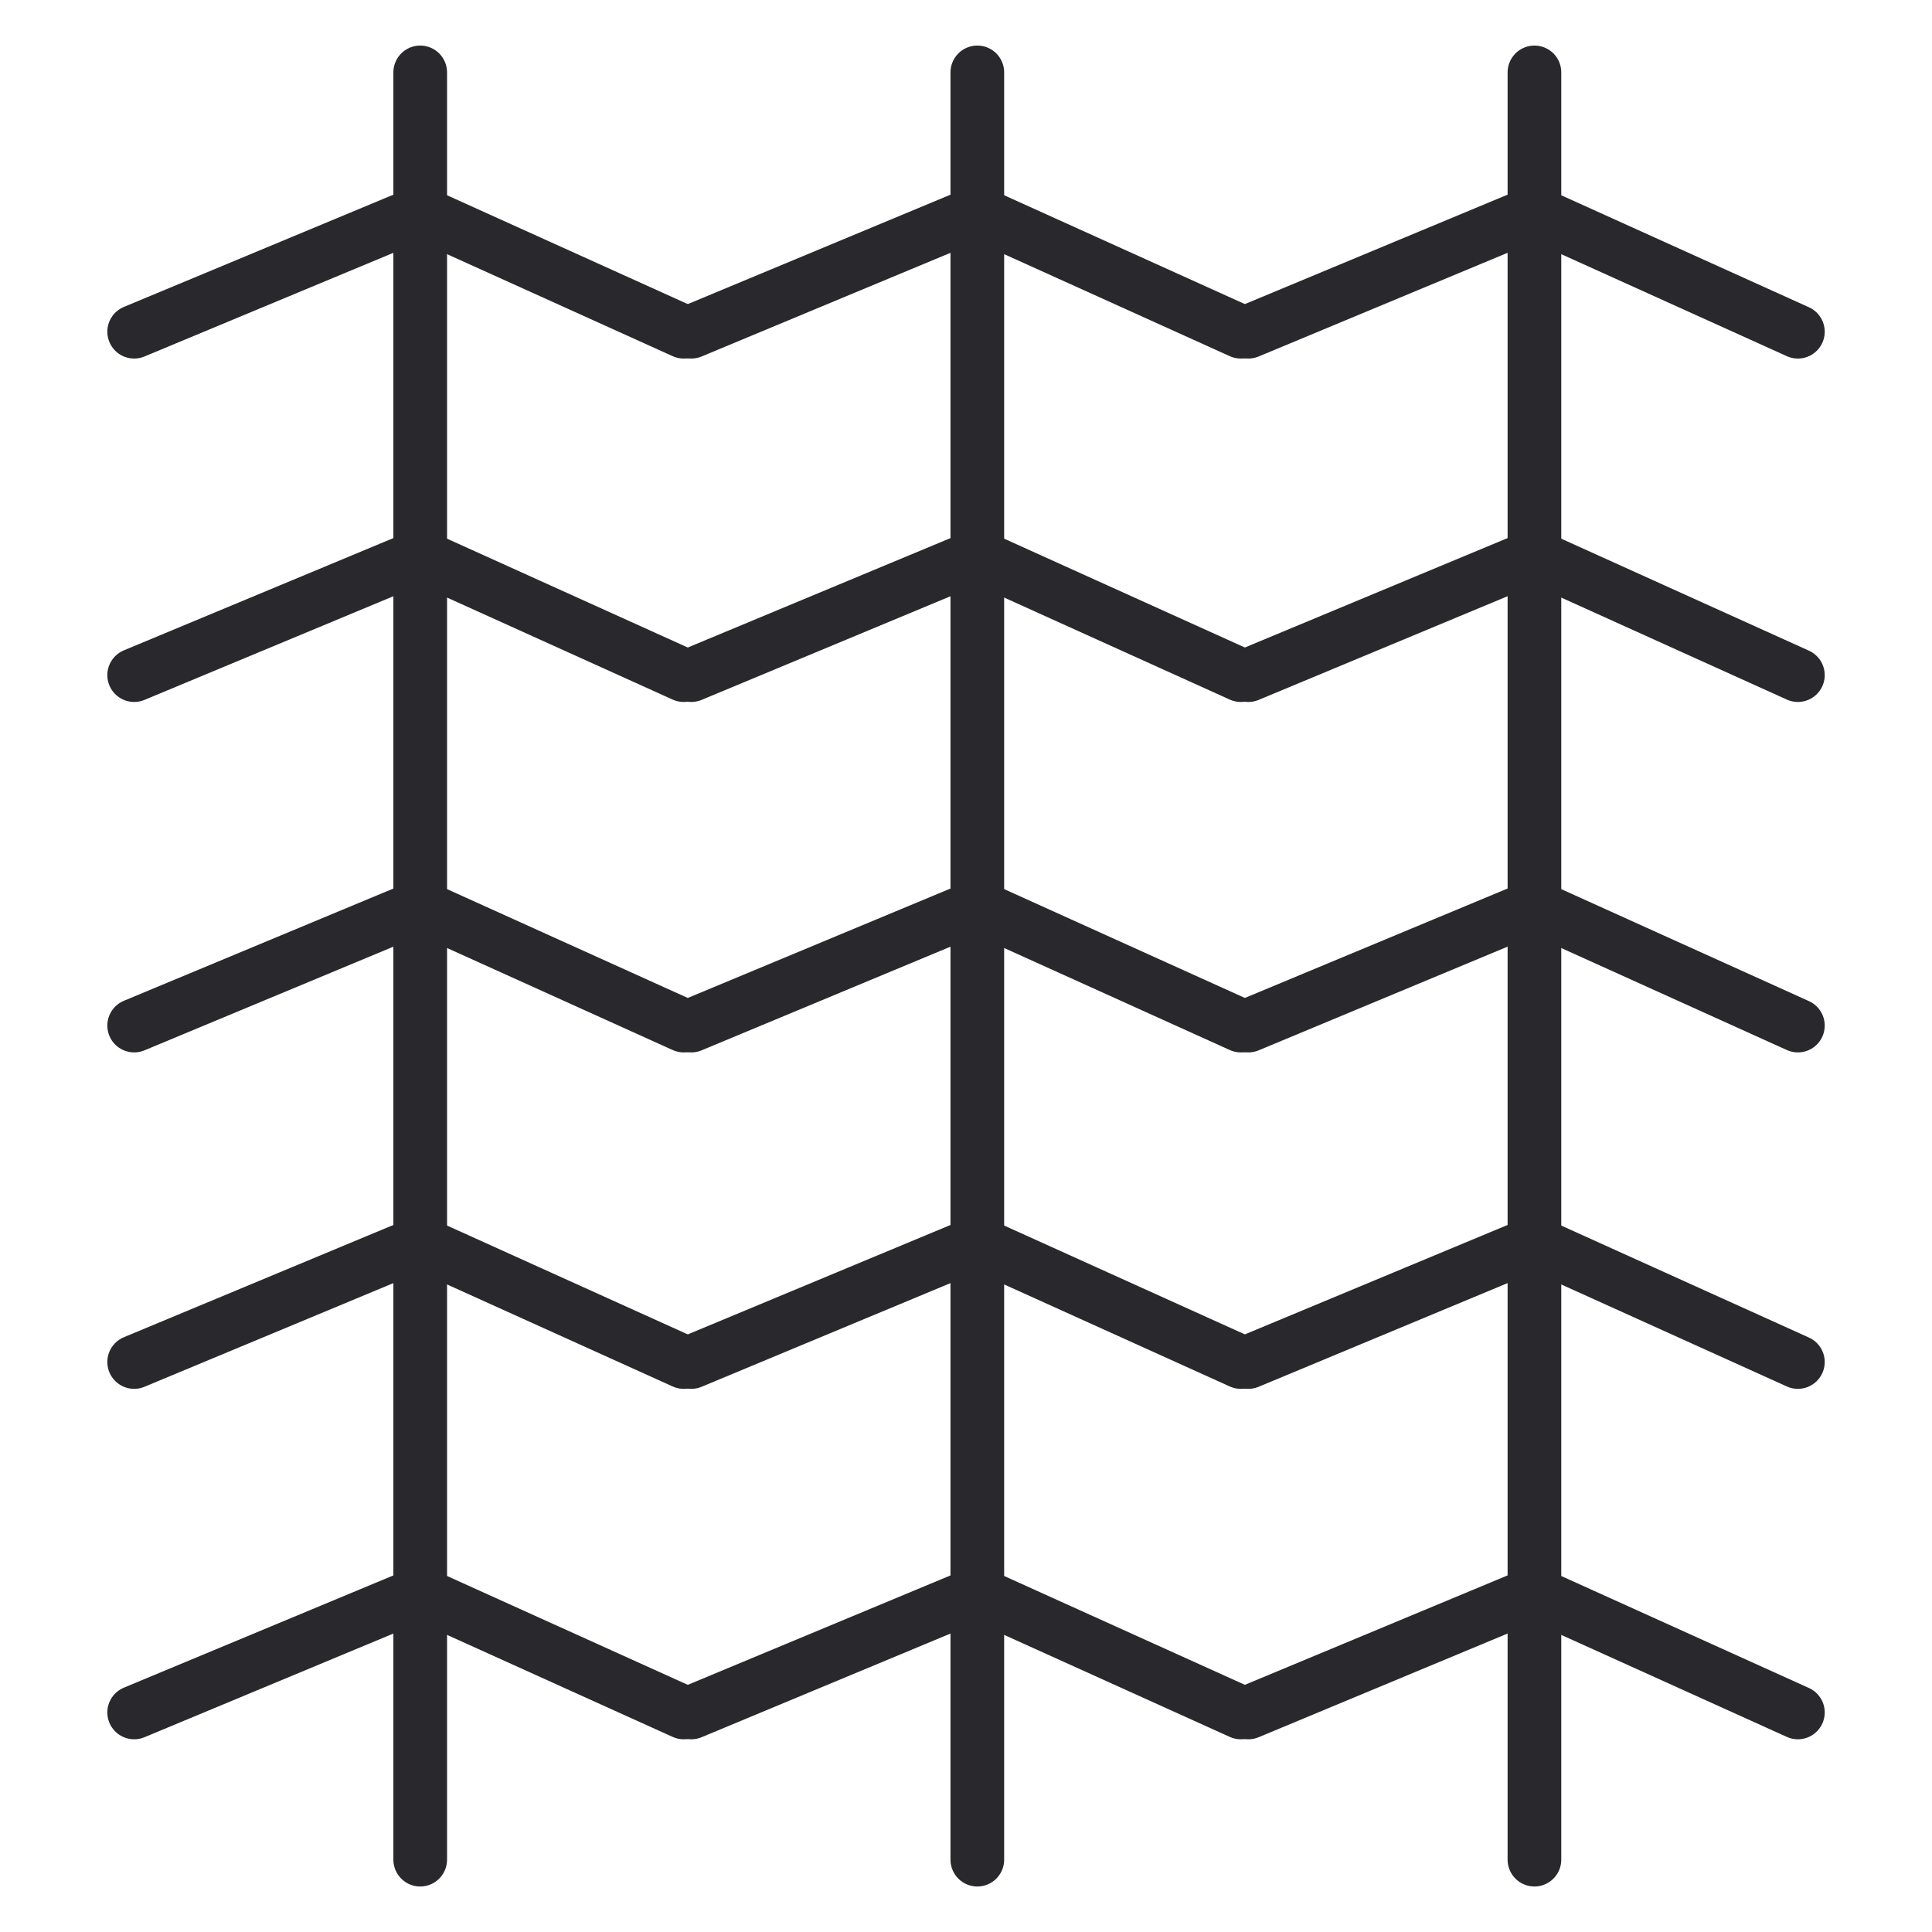
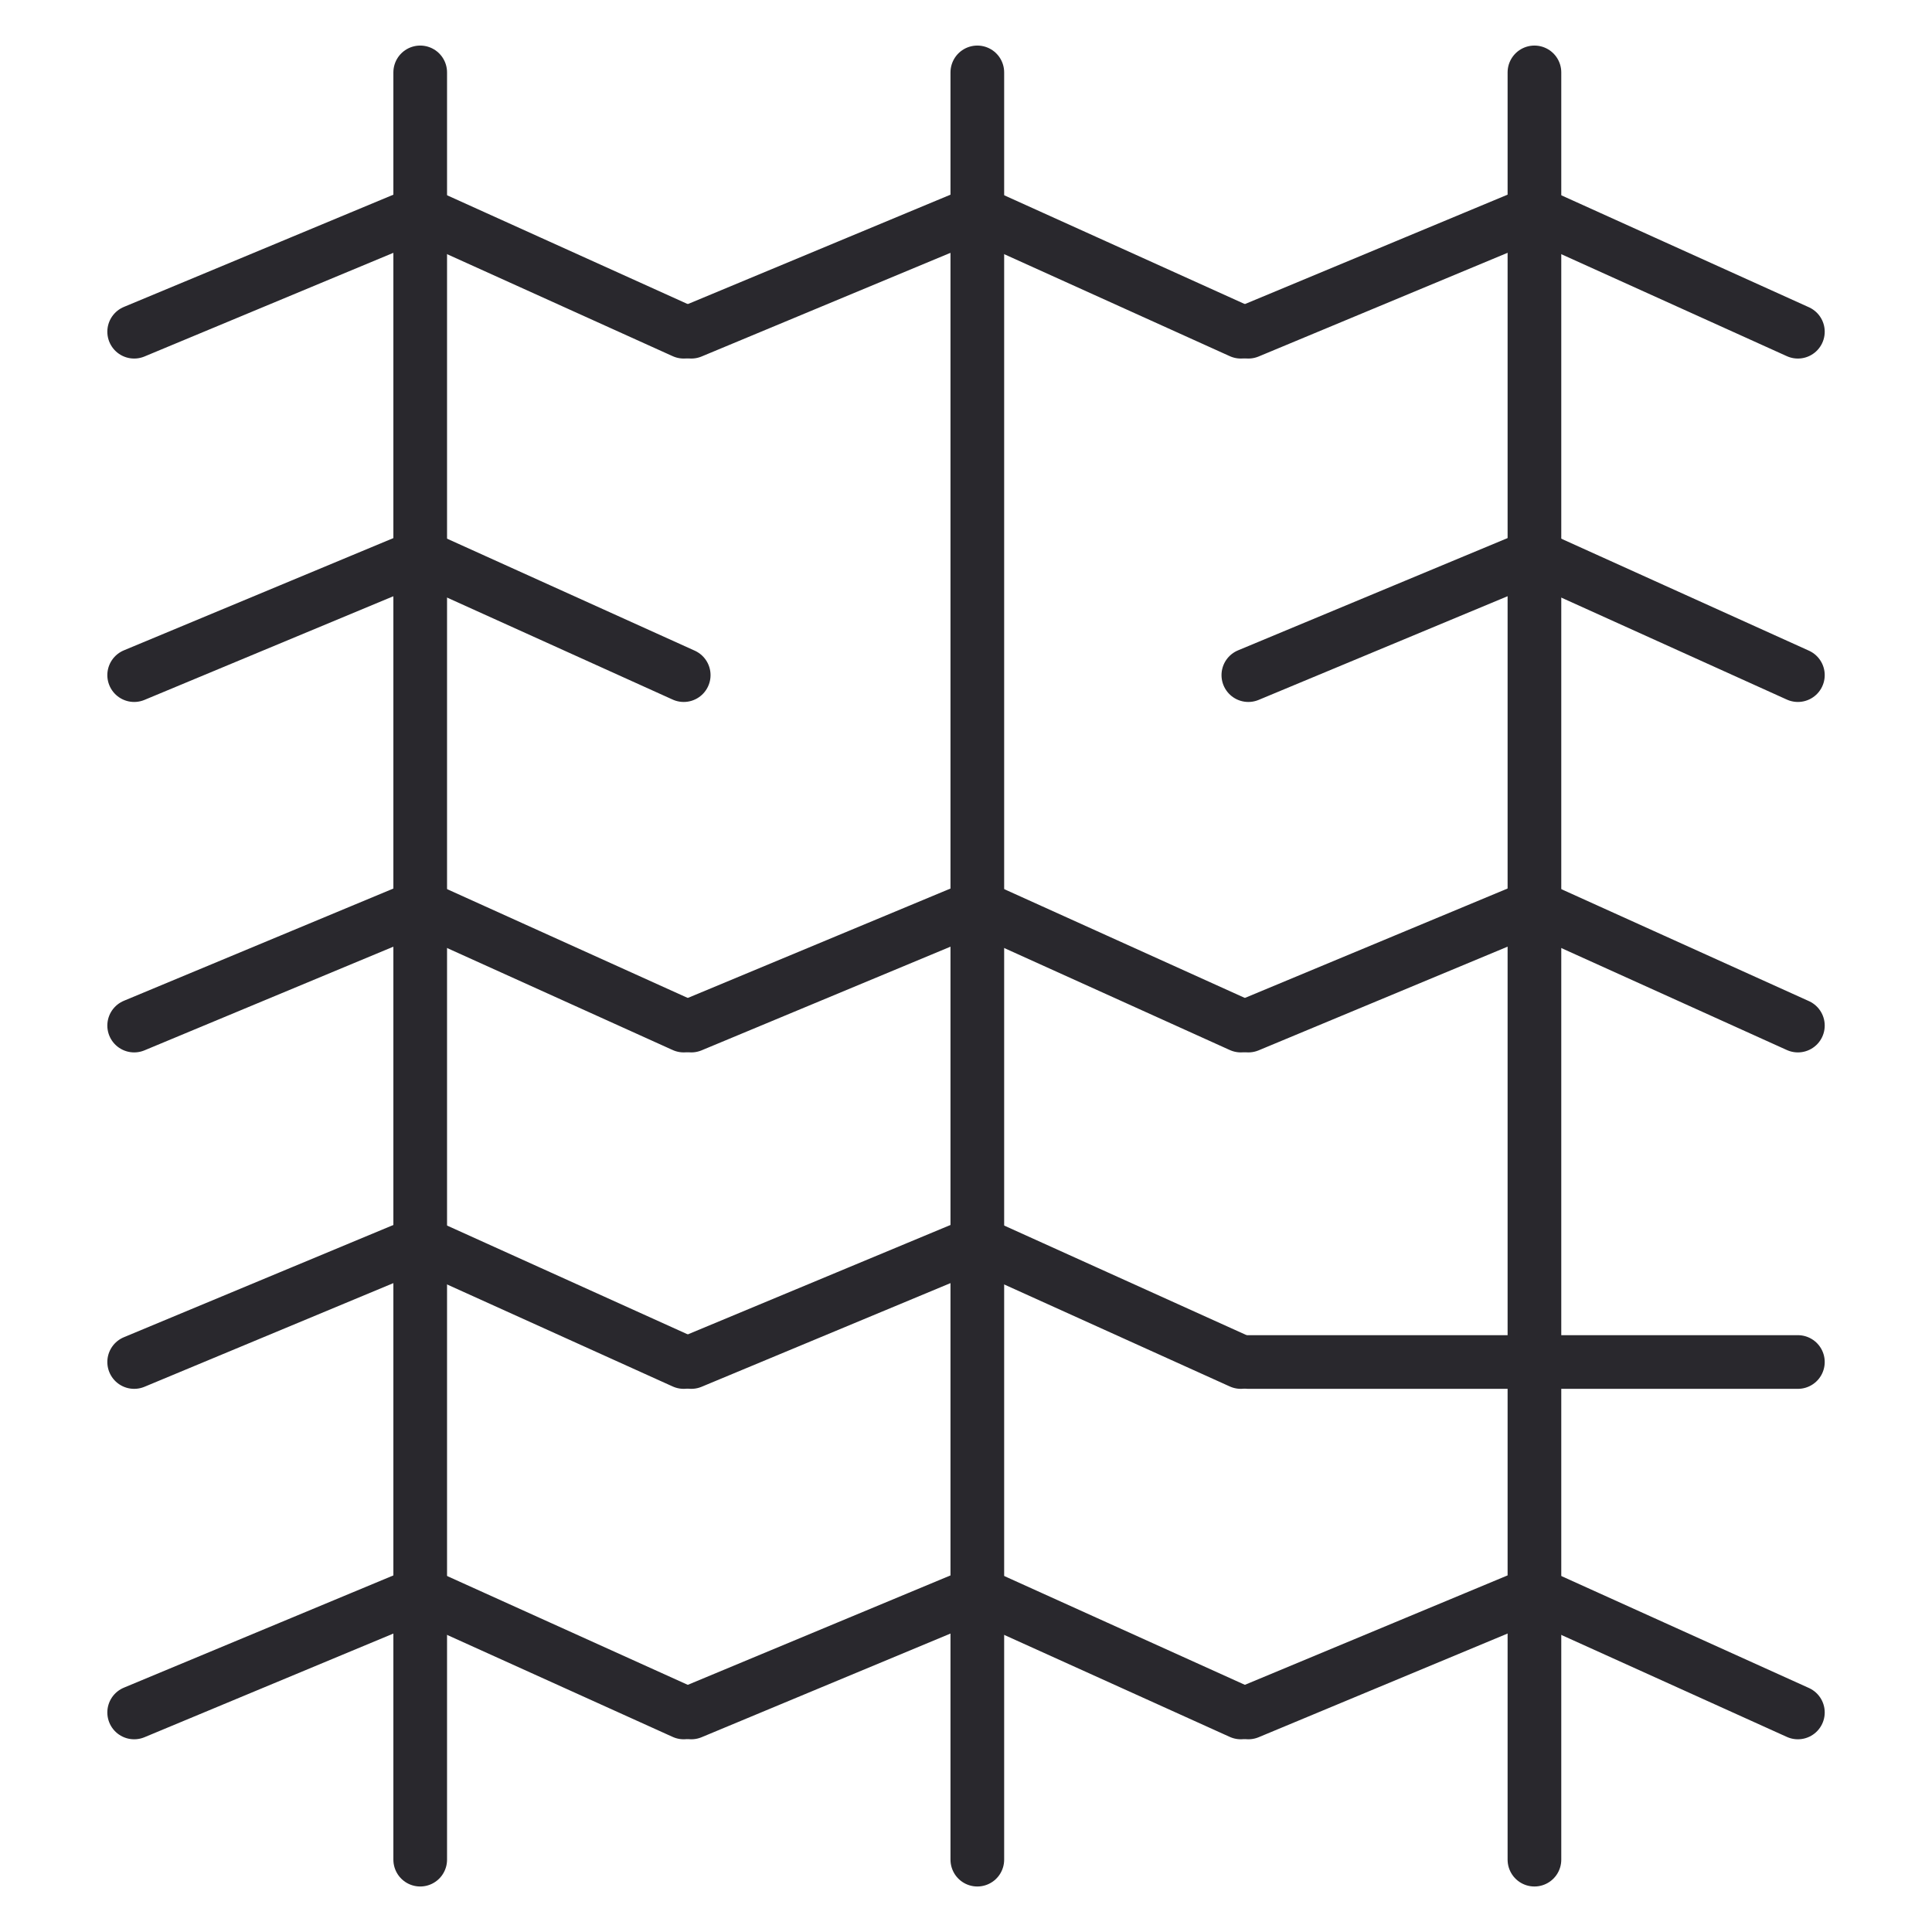
<svg xmlns="http://www.w3.org/2000/svg" fill="none" viewBox="0 0 36 36" height="36" width="36">
  <path stroke-linecap="round" stroke="#29282D" d="M2.5 6.181L7.83 3.961L12.74 6.181" />
  <path stroke-linecap="round" stroke="#29282D" d="M2.5 12.58L7.83 10.36L12.74 12.58" />
  <path stroke-linecap="round" stroke="#29282D" d="M2.5 19.11L7.83 16.89L12.74 19.11" />
  <path stroke-linecap="round" stroke="#29282D" d="M2.5 25.379L7.83 23.159L12.74 25.379" />
  <path stroke-linecap="round" stroke="#29282D" d="M2.5 31.909L7.83 29.689L12.74 31.909" />
  <path stroke-linecap="round" stroke="#29282D" d="M7.83 1.349V34.652" />
  <path stroke-linecap="round" stroke="#29282D" d="M12.881 6.181L18.211 3.961L23.121 6.181" />
-   <path stroke-linecap="round" stroke="#29282D" d="M12.881 12.58L18.211 10.36L23.121 12.58" />
  <path stroke-linecap="round" stroke="#29282D" d="M12.881 19.11L18.211 16.89L23.121 19.11" />
  <path stroke-linecap="round" stroke="#29282D" d="M12.881 25.379L18.211 23.159L23.121 25.379" />
  <path stroke-linecap="round" stroke="#29282D" d="M12.881 31.909L18.211 29.689L23.121 31.909" />
  <path stroke-linecap="round" stroke="#29282D" d="M18.211 1.349V34.652" />
  <path stroke-linecap="round" stroke="#29282D" d="M23.261 6.181L28.591 3.961L33.501 6.181" />
  <path stroke-linecap="round" stroke="#29282D" d="M23.261 12.58L28.591 10.36L33.501 12.58" />
  <path stroke-linecap="round" stroke="#29282D" d="M23.261 19.11L28.591 16.89L33.501 19.11" />
-   <path stroke-linecap="round" stroke="#29282D" d="M23.261 25.379L28.591 23.159L33.501 25.379" />
+   <path stroke-linecap="round" stroke="#29282D" d="M23.261 25.379L33.501 25.379" />
  <path stroke-linecap="round" stroke="#29282D" d="M23.261 31.909L28.591 29.689L33.501 31.909" />
  <path stroke-linecap="round" stroke="#29282D" d="M28.592 1.349V34.652" />
</svg>